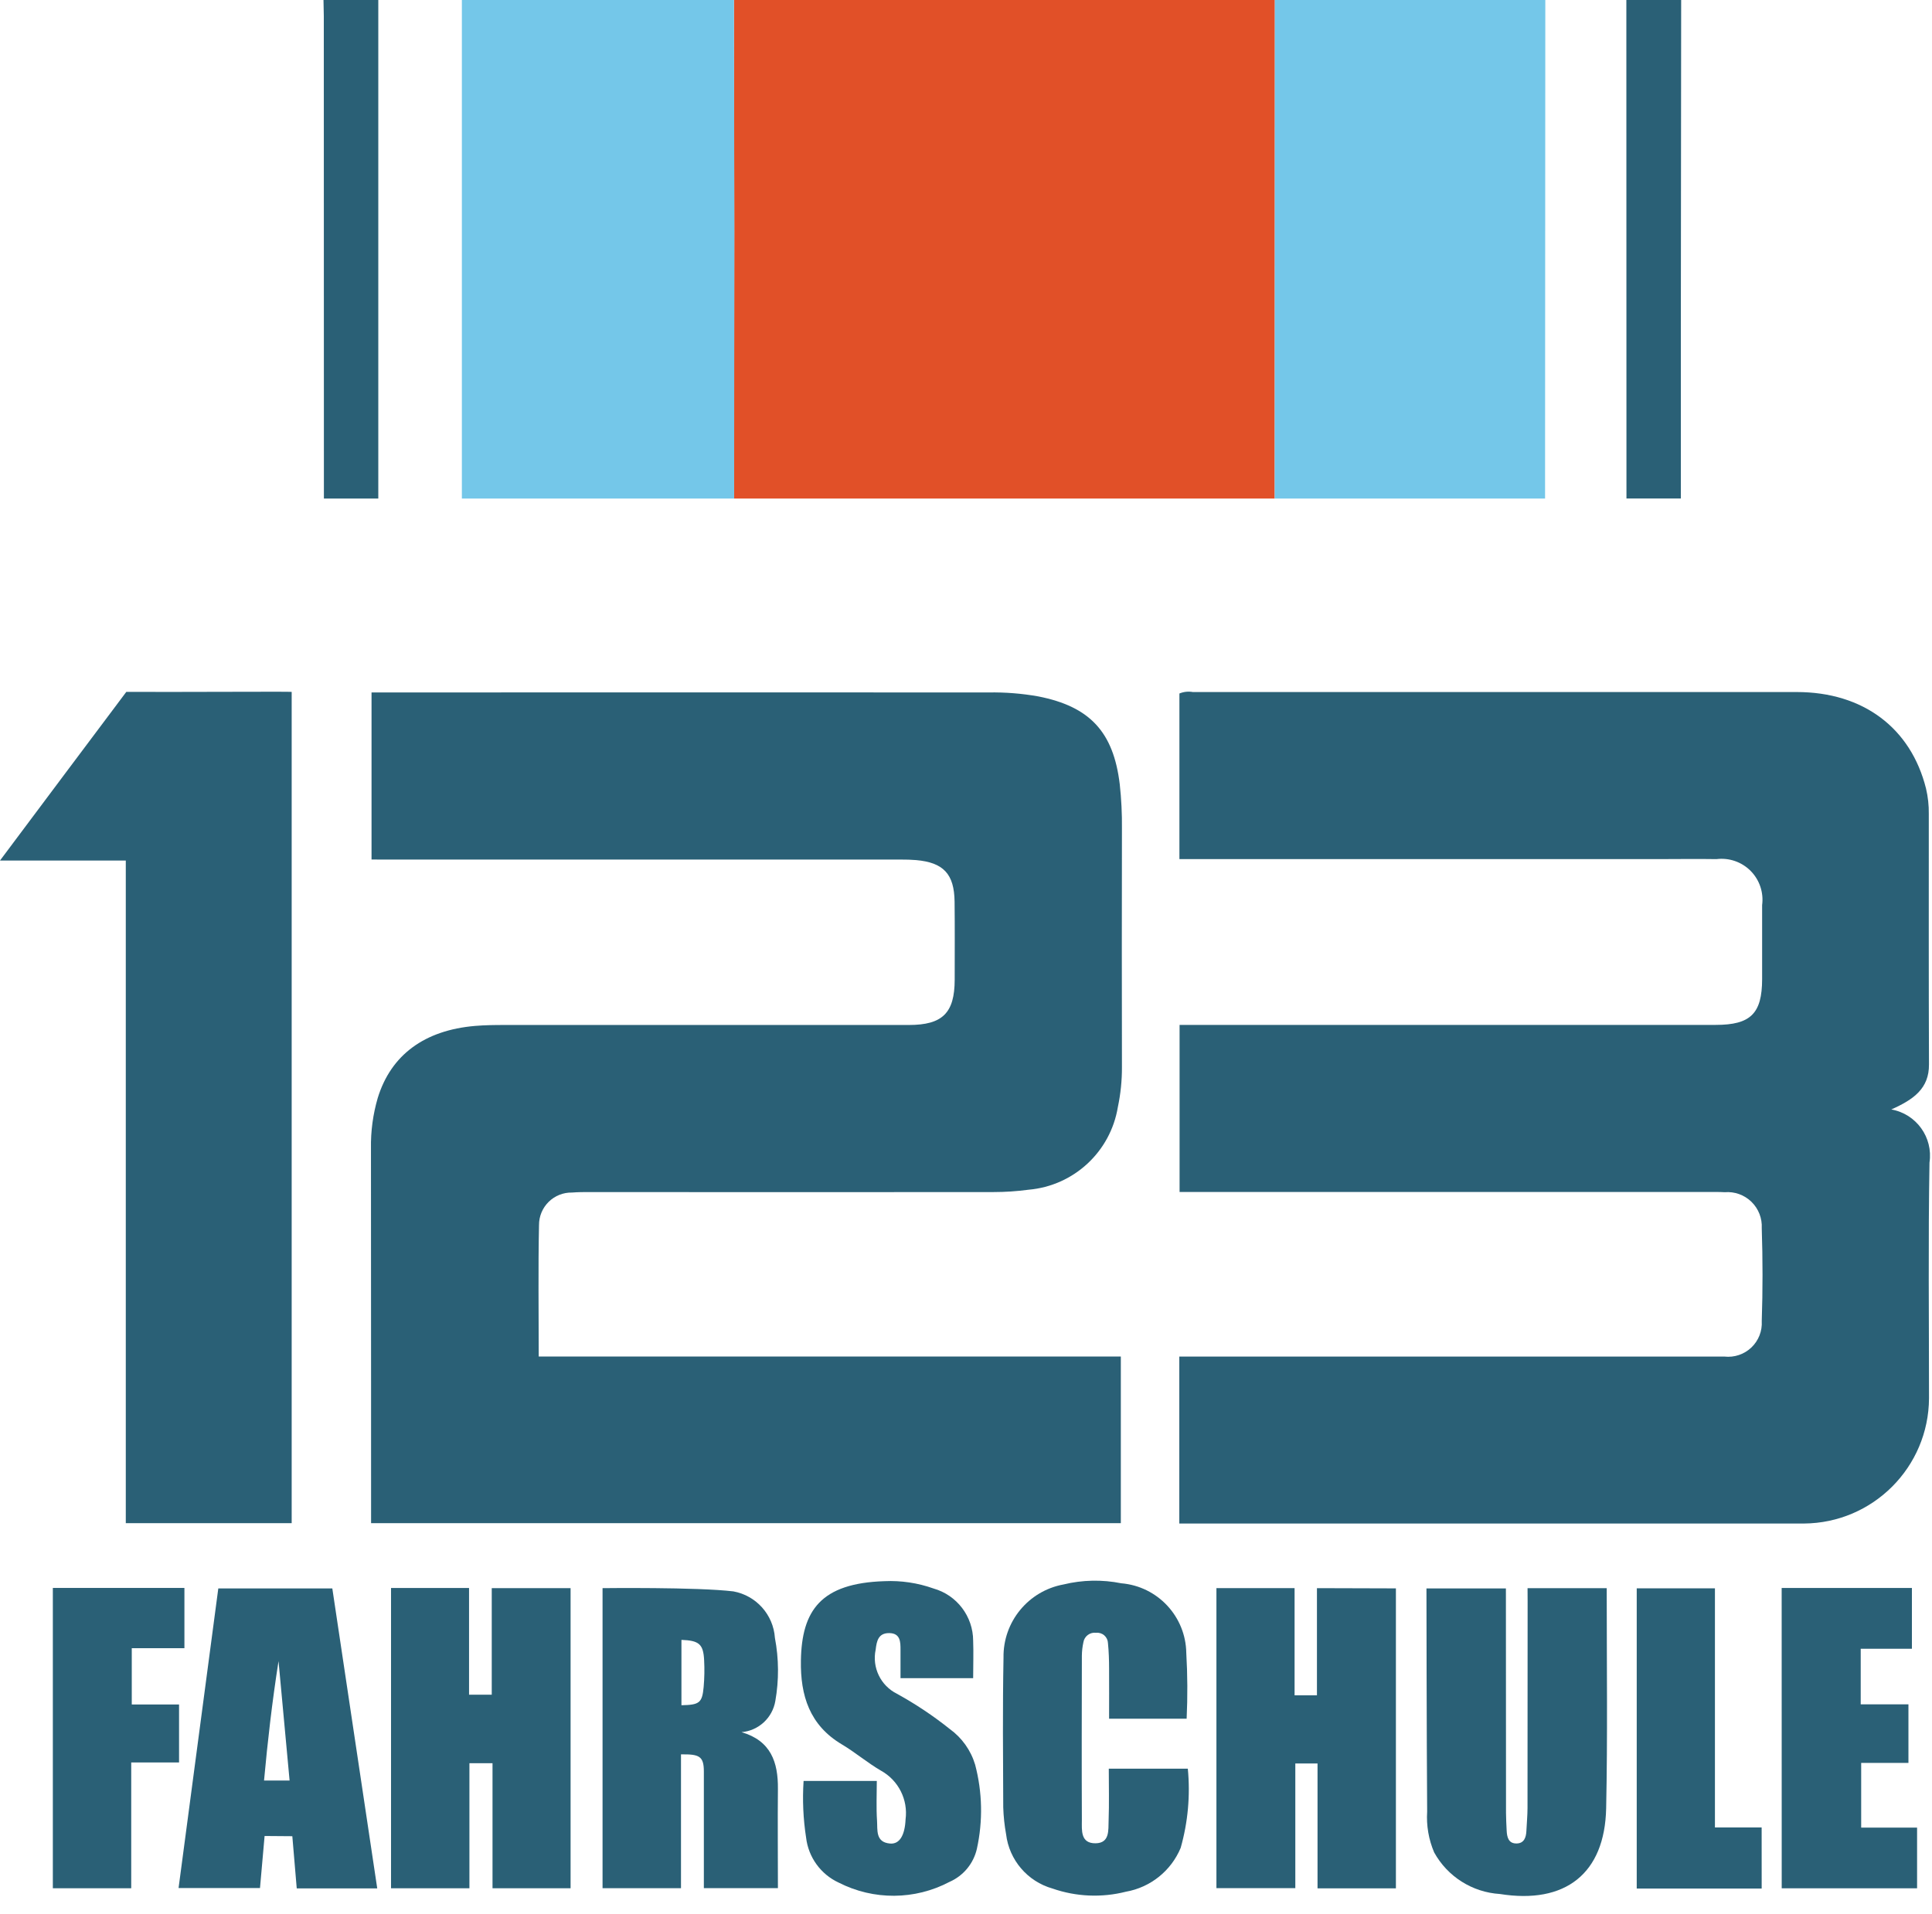
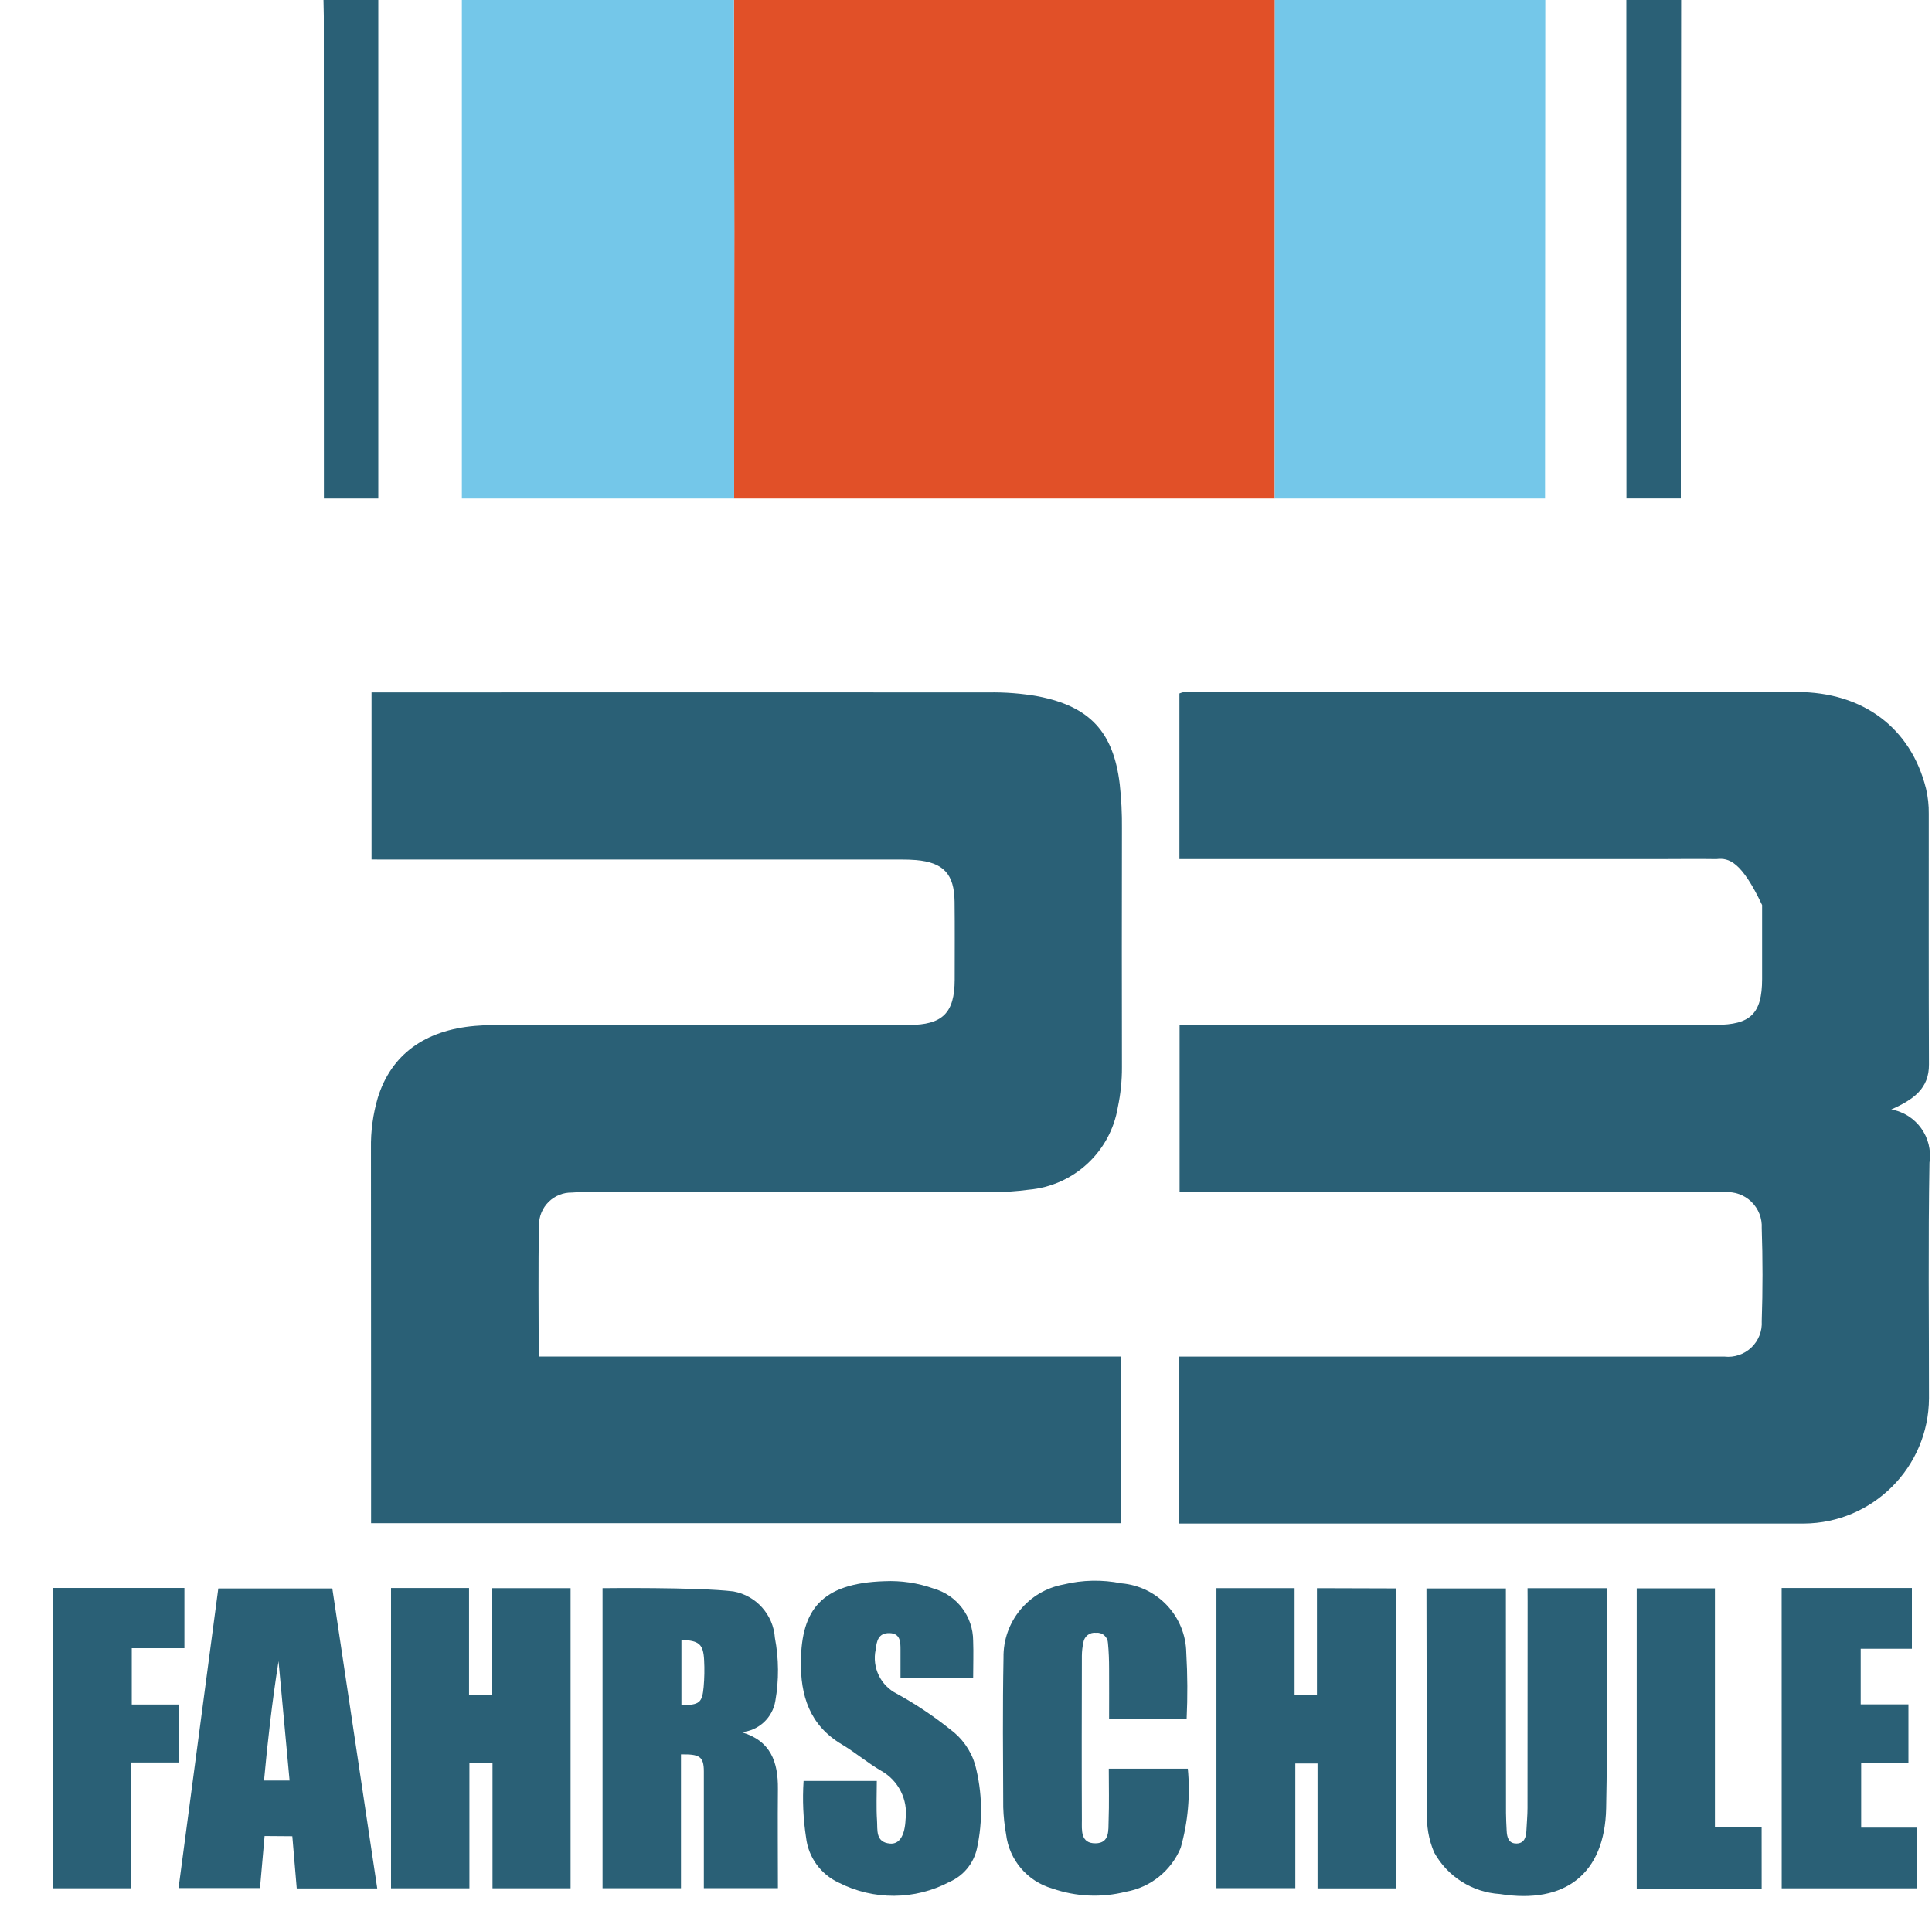
<svg xmlns="http://www.w3.org/2000/svg" width="108px" height="107px" viewBox="0 0 108 107" version="1.1">
  <title>-e-Vektor-Smartobjekt</title>
  <g id="Page-1" stroke="none" stroke-width="1" fill="none" fill-rule="evenodd">
    <g id="-e-Vektor-Smartobjekt" fill-rule="nonzero">
      <polygon id="Pfad_1" fill="#E15028" points="71.257 27.873 41.034 27.873 41.046 12.956 41.028 0 71.265 0" />
      <polygon id="Pfad_2" fill="#74C7E9" points="71.258 27.874 71.266 0 86.384 0 86.37 26.872 86.37 27.872" />
      <polygon id="Pfad_3" fill="#74C7E9" points="41.028 0 41.051 12.957 41.038 27.874 25.819 27.874 25.819 0" />
      <polygon id="Pfad_4" fill="#2A6076" points="21.147 0 21.147 27.874 18.106 27.874 18.106 26.96 18.101 0.9 18.083 0" />
      <polygon id="Pfad_5" fill="#2A6076" points="93.978 0 93.96 18.447 93.96 27.87 90.92 27.87 90.92 27.253 90.914 0.6 90.914 0" />
      <path d="M20.769,48.053 L20.769,38.713 L21.58,38.713 C32.809,38.708 44.037,38.708 55.266,38.713 C56.198,38.697 57.129,38.771 58.046,38.935 C60.927,39.502 62.246,40.925 62.595,43.848 C62.685,44.671 62.726,45.499 62.717,46.327 C62.708,50.768 62.708,55.21 62.717,59.652 C62.721,60.405 62.644,61.156 62.489,61.893 C62.077,64.394 60.022,66.296 57.497,66.514 C56.849,66.601 56.195,66.645 55.541,66.645 C48.014,66.652 40.486,66.652 32.958,66.645 C32.631,66.645 32.302,66.645 31.977,66.672 C31.489,66.662 31.018,66.85 30.67,67.193 C30.323,67.535 30.128,68.004 30.131,68.492 C30.08,70.92 30.115,73.349 30.115,75.838 L62.655,75.838 L62.655,85.155 L20.744,85.155 C20.744,85.155 20.744,70.979 20.737,64.203 C20.721,63.248 20.849,62.297 21.117,61.38 C21.855,58.98 23.73,57.595 26.56,57.356 C27.111,57.309 27.667,57.304 28.22,57.304 C35.748,57.301 43.276,57.301 50.803,57.304 C52.684,57.304 53.363,56.637 53.368,54.778 C53.368,53.323 53.379,51.867 53.362,50.412 C53.344,48.862 52.74,48.22 51.209,48.085 C50.934,48.061 50.656,48.056 50.38,48.056 L21.528,48.056 L20.769,48.053 Z" id="Pfad_6" fill="#2A6076" />
-       <path d="M105.724,62.027 C107.123,62.274 108.07,63.59 107.86,64.995 C107.784,69.385 107.834,73.777 107.833,78.168 C107.816,82.026 104.697,85.151 100.839,85.176 C89.46,85.179 78.081,85.179 66.702,85.176 L65.924,85.176 L65.924,75.842 L96.398,75.842 C96.949,75.904 97.5,75.718 97.902,75.336 C98.304,74.954 98.517,74.414 98.483,73.86 C98.541,72.131 98.54,70.396 98.483,68.667 C98.513,68.114 98.303,67.575 97.905,67.188 C97.508,66.802 96.963,66.607 96.411,66.653 C96.111,66.635 95.811,66.641 95.505,66.641 L65.939,66.641 L65.939,57.299 L95.911,57.299 C97.858,57.299 98.501,56.668 98.504,54.74 L98.504,50.6 C98.597,49.897 98.359,49.191 97.86,48.688 C97.361,48.186 96.656,47.943 95.953,48.031 C94.846,48.013 93.738,48.031 92.63,48.031 L65.93,48.031 L65.93,38.771 C66.168,38.673 66.429,38.645 66.682,38.69 C77.935,38.686 89.188,38.686 100.441,38.69 C104.151,38.69 106.823,40.702 107.667,44.09 C107.776,44.554 107.828,45.03 107.821,45.507 C107.821,50.174 107.814,54.842 107.831,59.507 C107.842,60.862 106.962,61.475 105.724,62.027 L105.724,62.027 Z" id="Pfad_7" fill="#2A6076" />
-       <path d="M16.305,85.157 L7.032,85.157 L7.032,48.11 L0,48.11 C0.449,47.498 7.061,38.681 7.061,38.681 C9.905,38.696 16.17,38.657 16.305,38.681 L16.305,85.157 Z" id="Pfad_8" fill="#2A6076" />
+       <path d="M105.724,62.027 C107.123,62.274 108.07,63.59 107.86,64.995 C107.784,69.385 107.834,73.777 107.833,78.168 C107.816,82.026 104.697,85.151 100.839,85.176 C89.46,85.179 78.081,85.179 66.702,85.176 L65.924,85.176 L65.924,75.842 L96.398,75.842 C96.949,75.904 97.5,75.718 97.902,75.336 C98.304,74.954 98.517,74.414 98.483,73.86 C98.541,72.131 98.54,70.396 98.483,68.667 C98.513,68.114 98.303,67.575 97.905,67.188 C97.508,66.802 96.963,66.607 96.411,66.653 C96.111,66.635 95.811,66.641 95.505,66.641 L65.939,66.641 L65.939,57.299 L95.911,57.299 C97.858,57.299 98.501,56.668 98.504,54.74 L98.504,50.6 C97.361,48.186 96.656,47.943 95.953,48.031 C94.846,48.013 93.738,48.031 92.63,48.031 L65.93,48.031 L65.93,38.771 C66.168,38.673 66.429,38.645 66.682,38.69 C77.935,38.686 89.188,38.686 100.441,38.69 C104.151,38.69 106.823,40.702 107.667,44.09 C107.776,44.554 107.828,45.03 107.821,45.507 C107.821,50.174 107.814,54.842 107.831,59.507 C107.842,60.862 106.962,61.475 105.724,62.027 L105.724,62.027 Z" id="Pfad_7" fill="#2A6076" />
      <g id="Gruppe_1" transform="translate(2.954, 88.376)" fill="#2A6076">
        <path d="M75.078,17.197 L70.697,17.197 L70.697,10.214 L69.455,10.214 L69.455,17.185 L65.045,17.185 L65.045,0.412 L69.414,0.412 L69.414,6.405 L70.664,6.405 L70.664,0.413 C72.176,0.413 73.603,0.426 75.078,0.426 L75.078,17.197 Z" id="Pfad_9" />
        <polygon id="Pfad_10" points="18.905 0.404 23.266 0.404 23.266 6.37 24.535 6.37 24.535 0.413 28.942 0.413 28.942 17.191 24.578 17.191 24.578 10.2 23.287 10.2 23.287 17.192 18.905 17.192" />
        <path d="M82.437,0.415 L86.863,0.415 L86.863,0.731 C86.863,4.731 86.915,8.731 86.831,12.723 C86.754,16.372 84.549,18.097 80.889,17.512 C79.348,17.416 77.963,16.54 77.217,15.188 C76.909,14.468 76.775,13.686 76.825,12.905 C76.795,8.832 76.786,0.428 76.786,0.428 L81.227,0.428 C81.227,0.428 81.227,9.056 81.233,12.978 C81.233,13.304 81.254,13.631 81.269,13.957 C81.286,14.335 81.369,14.702 81.839,14.687 C82.244,14.674 82.356,14.349 82.372,13.987 C82.391,13.56 82.434,13.134 82.435,12.708 C82.44,8.861 82.442,5.015 82.441,1.168 C82.438,0.923 82.437,0.415 82.437,0.415 Z" id="Pfad_11" />
        <path d="M38.497,8.464 C40.143,8.943 40.546,10.147 40.532,11.635 C40.514,13.467 40.532,15.299 40.532,17.186 L36.392,17.186 L36.392,10.661 C36.392,9.8 36.126,9.691 35.114,9.706 L35.114,17.189 L30.729,17.189 L30.729,0.413 C30.729,0.413 36.02,0.349 38.043,0.594 C39.32,0.828 40.276,1.898 40.364,3.194 C40.586,4.358 40.594,5.553 40.388,6.72 C40.229,7.665 39.451,8.382 38.497,8.464 L38.497,8.464 Z M35.139,3.305 L35.139,6.959 C36.146,6.94 36.3,6.826 36.381,5.934 C36.425,5.435 36.434,4.934 36.407,4.434 C36.361,3.541 36.125,3.341 35.138,3.305 L35.139,3.305 Z" id="Pfad_12" />
        <path d="M18.134,17.199 L13.634,17.199 L13.387,14.281 L11.837,14.269 L11.58,17.178 L7.028,17.178 L9.249,0.43 L15.623,0.43 L18.134,17.199 Z M13.234,11.167 L12.616,4.492 C12.252,6.818 12.008,8.968 11.806,11.167 L13.234,11.167 Z" id="Pfad_13" />
        <path d="M63.38,7.712 L59.045,7.712 C59.045,6.76 59.051,5.84 59.045,4.919 C59.045,4.442 59.029,3.963 58.982,3.489 C58.977,3.322 58.903,3.165 58.778,3.055 C58.653,2.945 58.487,2.892 58.321,2.909 C57.978,2.864 57.661,3.1 57.608,3.442 C57.554,3.687 57.526,3.938 57.523,4.189 C57.517,7.256 57.509,10.323 57.523,13.389 C57.523,13.942 57.437,14.689 58.293,14.677 C59.088,14.664 58.999,13.941 59.018,13.414 C59.053,12.464 59.028,11.514 59.028,10.507 L63.446,10.507 C63.589,11.995 63.454,13.497 63.046,14.935 C62.509,16.221 61.354,17.144 59.982,17.385 C58.627,17.728 57.202,17.666 55.882,17.207 C54.483,16.811 53.459,15.613 53.287,14.17 C53.197,13.675 53.144,13.173 53.128,12.67 C53.116,9.88 53.09,7.089 53.143,4.3 C53.11,2.299 54.528,0.568 56.496,0.207 C57.554,-0.051 58.656,-0.074 59.724,0.141 C61.757,0.31 63.33,1.995 63.36,4.035 C63.431,5.259 63.437,6.487 63.38,7.712 L63.38,7.712 Z" id="Pfad_14" />
        <path d="M41.967,11.191 L46.06,11.191 C46.06,11.938 46.023,12.681 46.073,13.418 C46.107,13.932 45.978,14.618 46.796,14.691 C47.335,14.74 47.629,14.225 47.668,13.342 C47.813,12.239 47.27,11.16 46.298,10.62 C45.538,10.179 44.86,9.596 44.104,9.147 C42.304,8.075 41.784,6.421 41.817,4.461 C41.864,1.656 42.932,0.138 46.481,0.023 C47.416,-0.02 48.35,0.119 49.232,0.433 C50.539,0.803 51.442,1.995 51.446,3.353 C51.472,4.03 51.446,4.709 51.446,5.446 L47.385,5.446 L47.385,3.856 C47.385,3.43 47.385,2.936 46.762,2.926 C46.139,2.916 46.053,3.378 45.996,3.852 C45.785,4.848 46.273,5.862 47.184,6.317 C48.223,6.888 49.21,7.546 50.136,8.286 C50.816,8.776 51.315,9.476 51.556,10.279 C51.962,11.816 51.996,13.427 51.656,14.979 C51.469,15.807 50.9,16.496 50.122,16.836 C48.189,17.855 45.882,17.87 43.935,16.878 C42.928,16.414 42.235,15.459 42.107,14.357 C41.945,13.31 41.898,12.248 41.967,11.191 L41.967,11.191 Z" id="Pfad_15" />
        <polygon id="Pfad_16" points="96.642 0.402 103.923 0.402 103.923 3.802 101.061 3.802 101.061 6.909 103.729 6.909 103.729 10.182 101.087 10.182 101.087 13.801 104.212 13.801 104.212 17.193 96.645 17.193" />
        <polygon id="Pfad_17" points="0 0.401 7.355 0.401 7.355 3.77 4.412 3.77 4.412 6.917 7.055 6.917 7.055 10.158 4.381 10.158 4.381 17.191 0 17.191" />
        <polygon id="Pfad_18" points="95.525 17.207 88.54 17.207 88.54 0.422 92.912 0.422 92.912 13.792 95.523 13.792" />
      </g>
    </g>
  </g>
</svg>